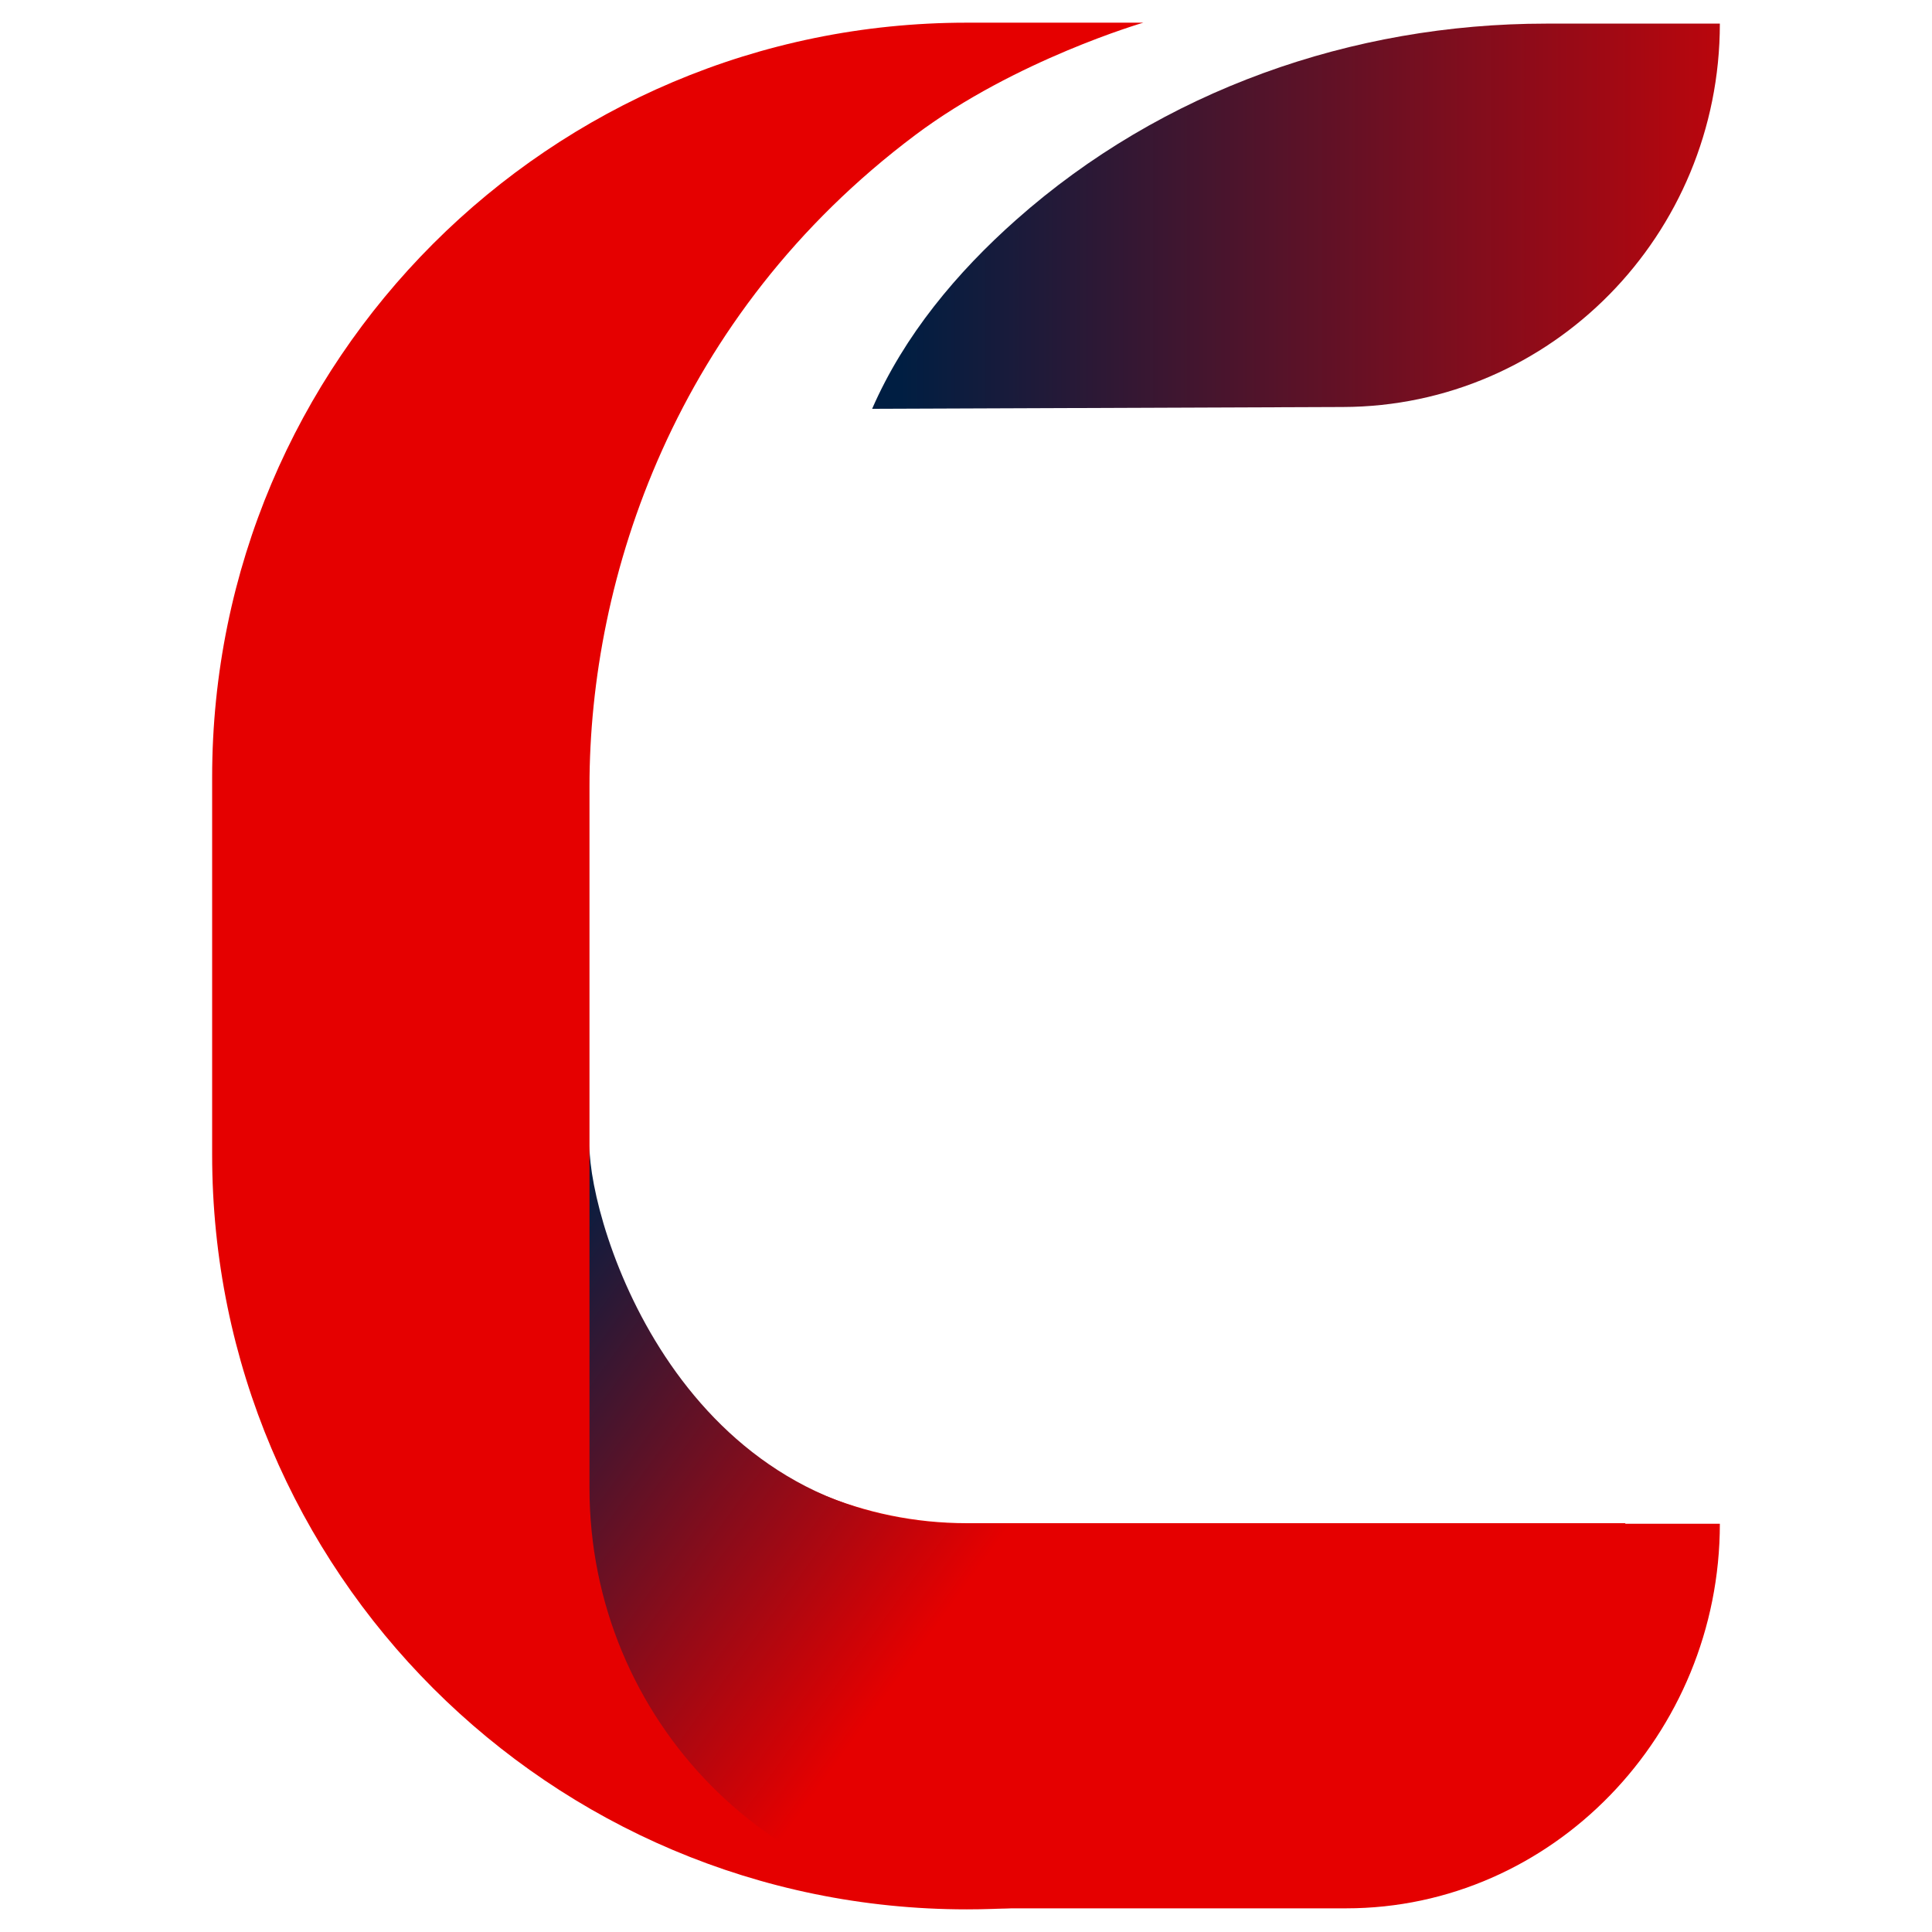
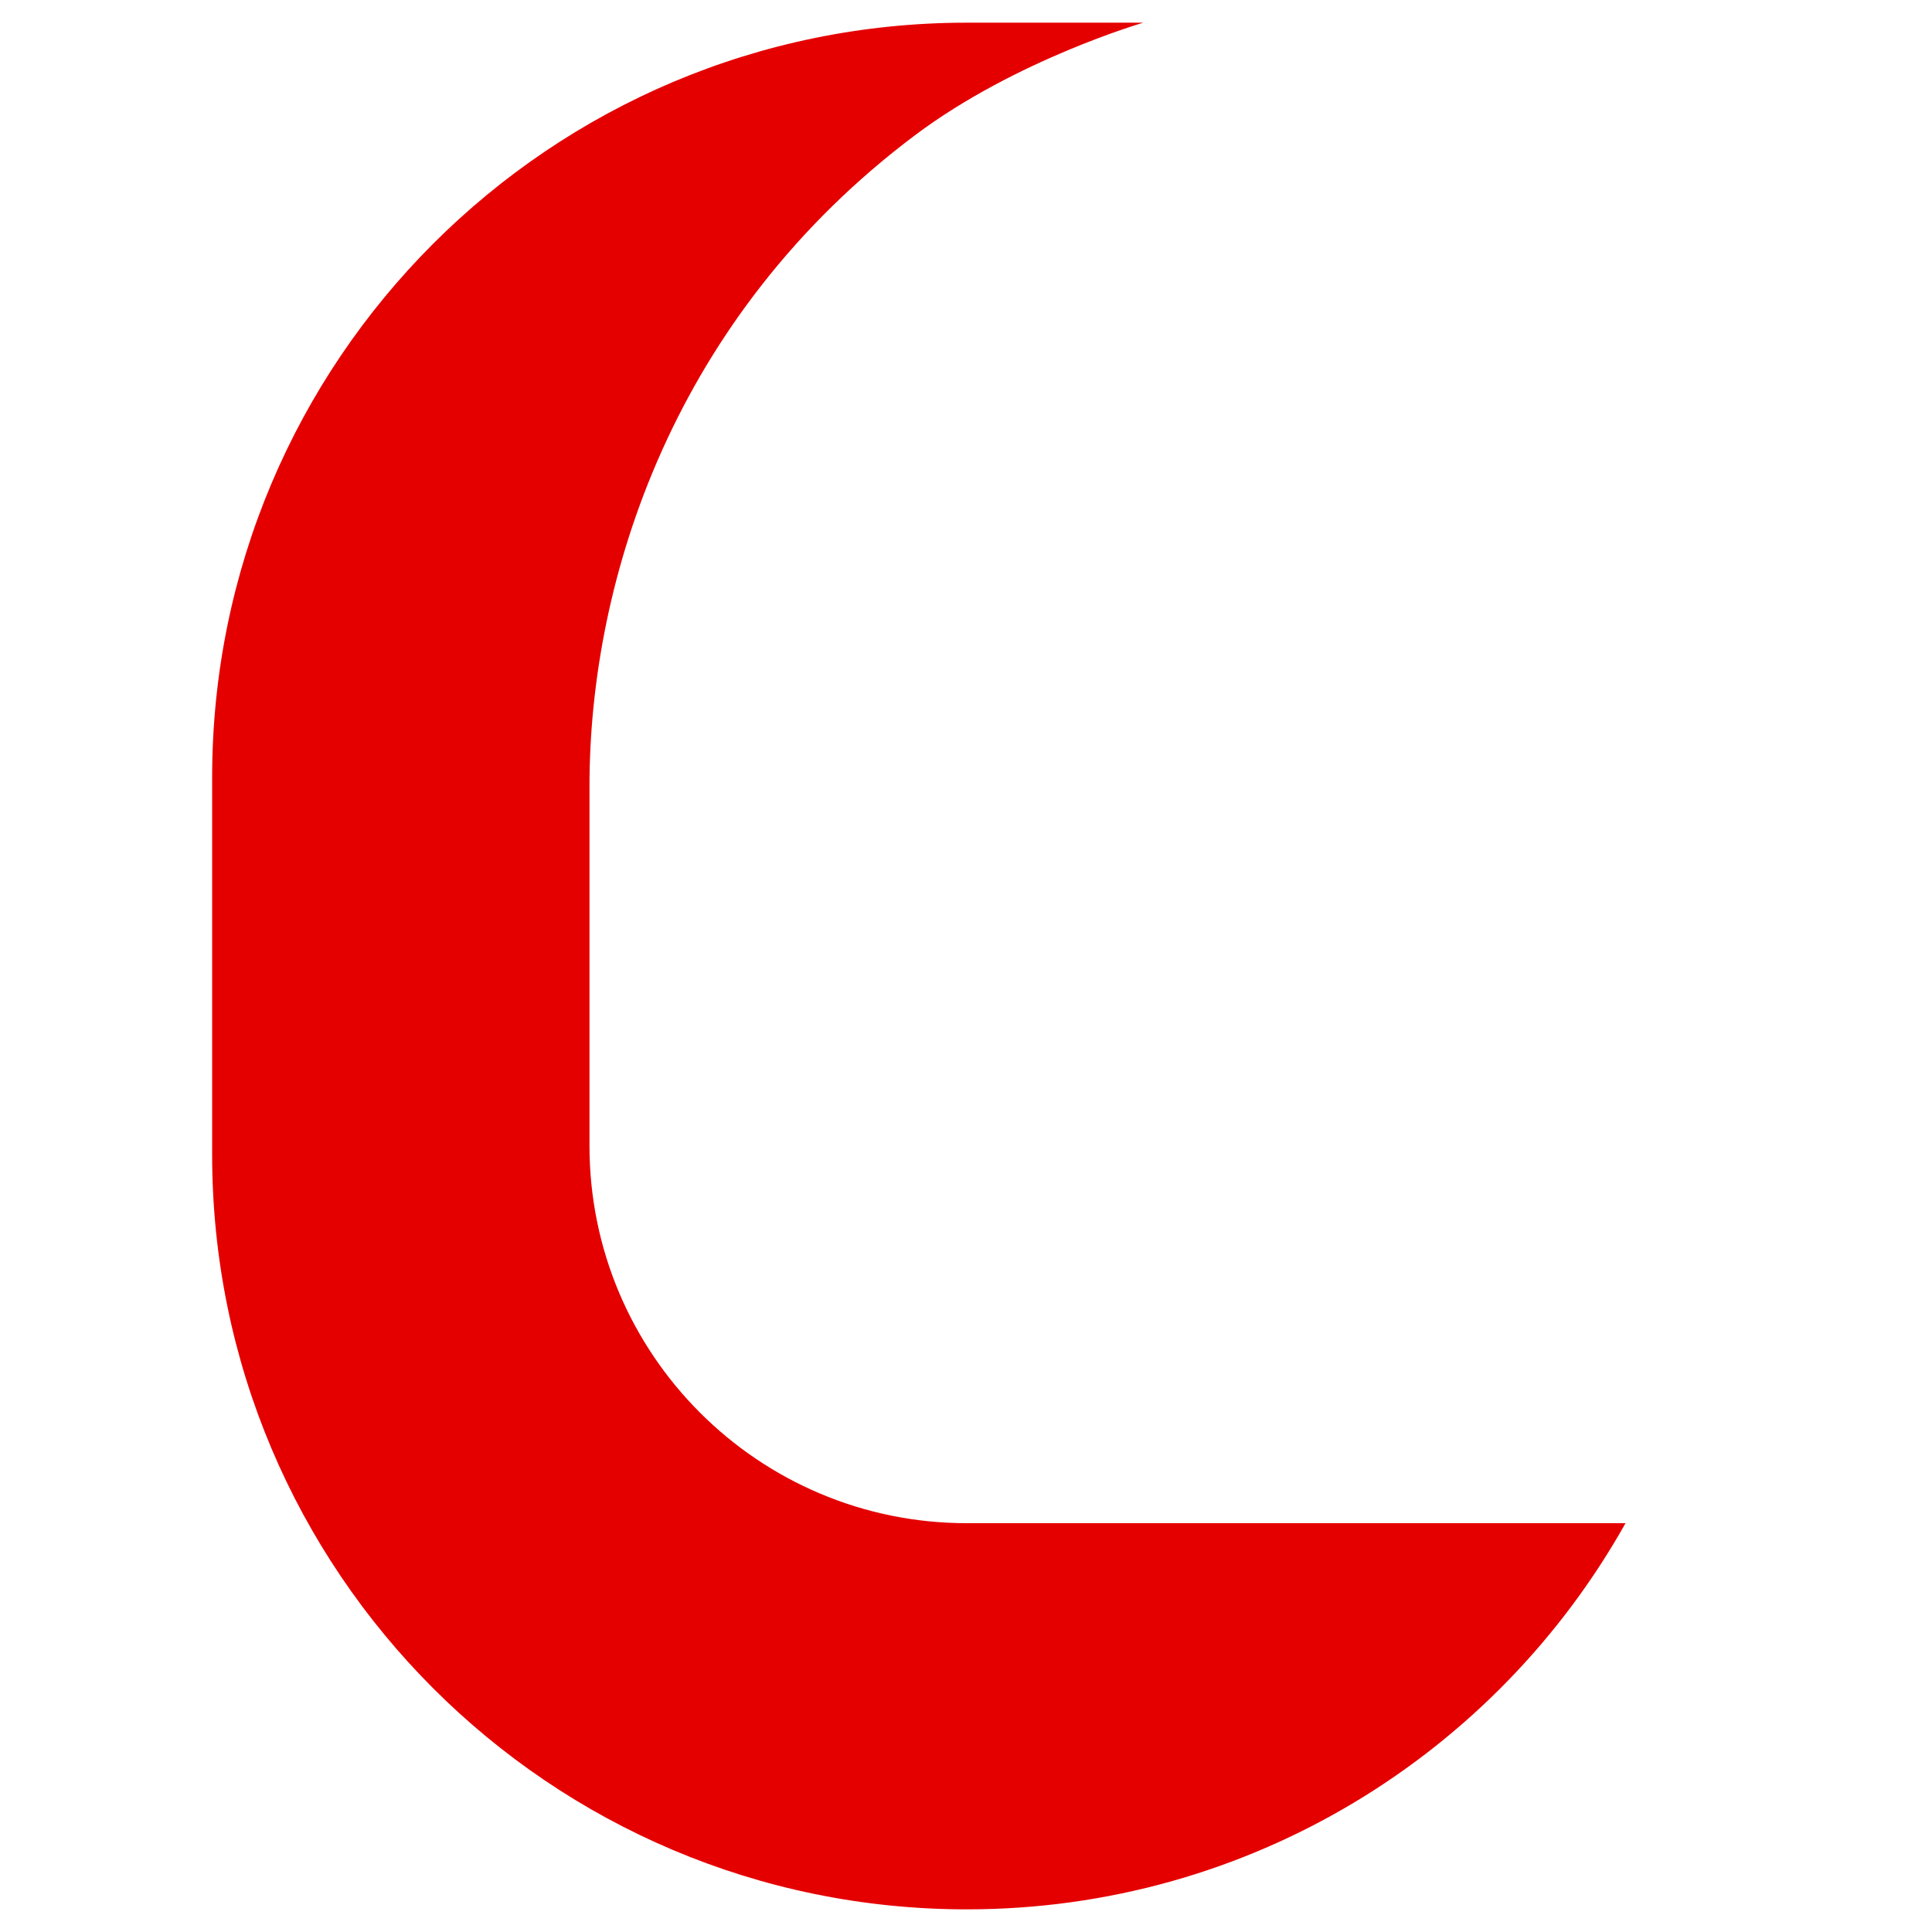
<svg xmlns="http://www.w3.org/2000/svg" id="a" viewBox="0 0 512 512">
  <defs>
    <style>.d{fill:url(#c);}.e{fill:url(#b);}.f{fill:#e50000;}</style>
    <linearGradient id="b" x1="573.82" y1="57.31" x2="238.58" y2="57.31" gradientTransform="matrix(1, 0, 0, 1, 0, 0)" gradientUnits="userSpaceOnUse">
      <stop offset="0" stop-color="#e50000" />
      <stop offset=".2" stop-color="#e50000" />
      <stop offset="1" stop-color="#001e42" />
    </linearGradient>
    <linearGradient id="c" x1="299.87" y1="423.23" x2="149.4" y2="313.8" gradientTransform="matrix(1, 0, 0, 1, 0, 0)" gradientUnits="userSpaceOnUse">
      <stop offset="0" stop-color="#e50000" />
      <stop offset=".2" stop-color="#e50000" />
      <stop offset="1" stop-color="#001e42" />
    </linearGradient>
  </defs>
  <path class="f" d="M256.22,403.66h0c-55.23,0-100-44.77-100-100v-95.31c0-55.23,22.57-124.74,86.34-172.57,26.59-19.94,60.43-29.77,60.43-29.77h-46.76C145.76,6,56.22,95.54,56.22,206v100c0,110.46,89.54,200,200,200h0c74.99,0,140.32-41.28,174.56-102.34h-174.56Z" />
-   <path class="e" d="M231.13,108.34l124.76-.48c55.21-.14,99.89-45.59,99.89-101.6h-46.07c-51.37,0-101.71,17.68-140.4,51.98-15.67,13.89-29.67,30.59-38.18,50.09Z" />
-   <path class="d" d="M355.9,403.81h-99.68c-75.99,0-99.99-79.14-100-100.15v90.66c0,61.53,49.09,111.41,109.77,111.41h90.74c54.68,0,99.05-46.12,99.05-101.92,0,0-33.12,0-63.51,0h-36.37Z" />
</svg>